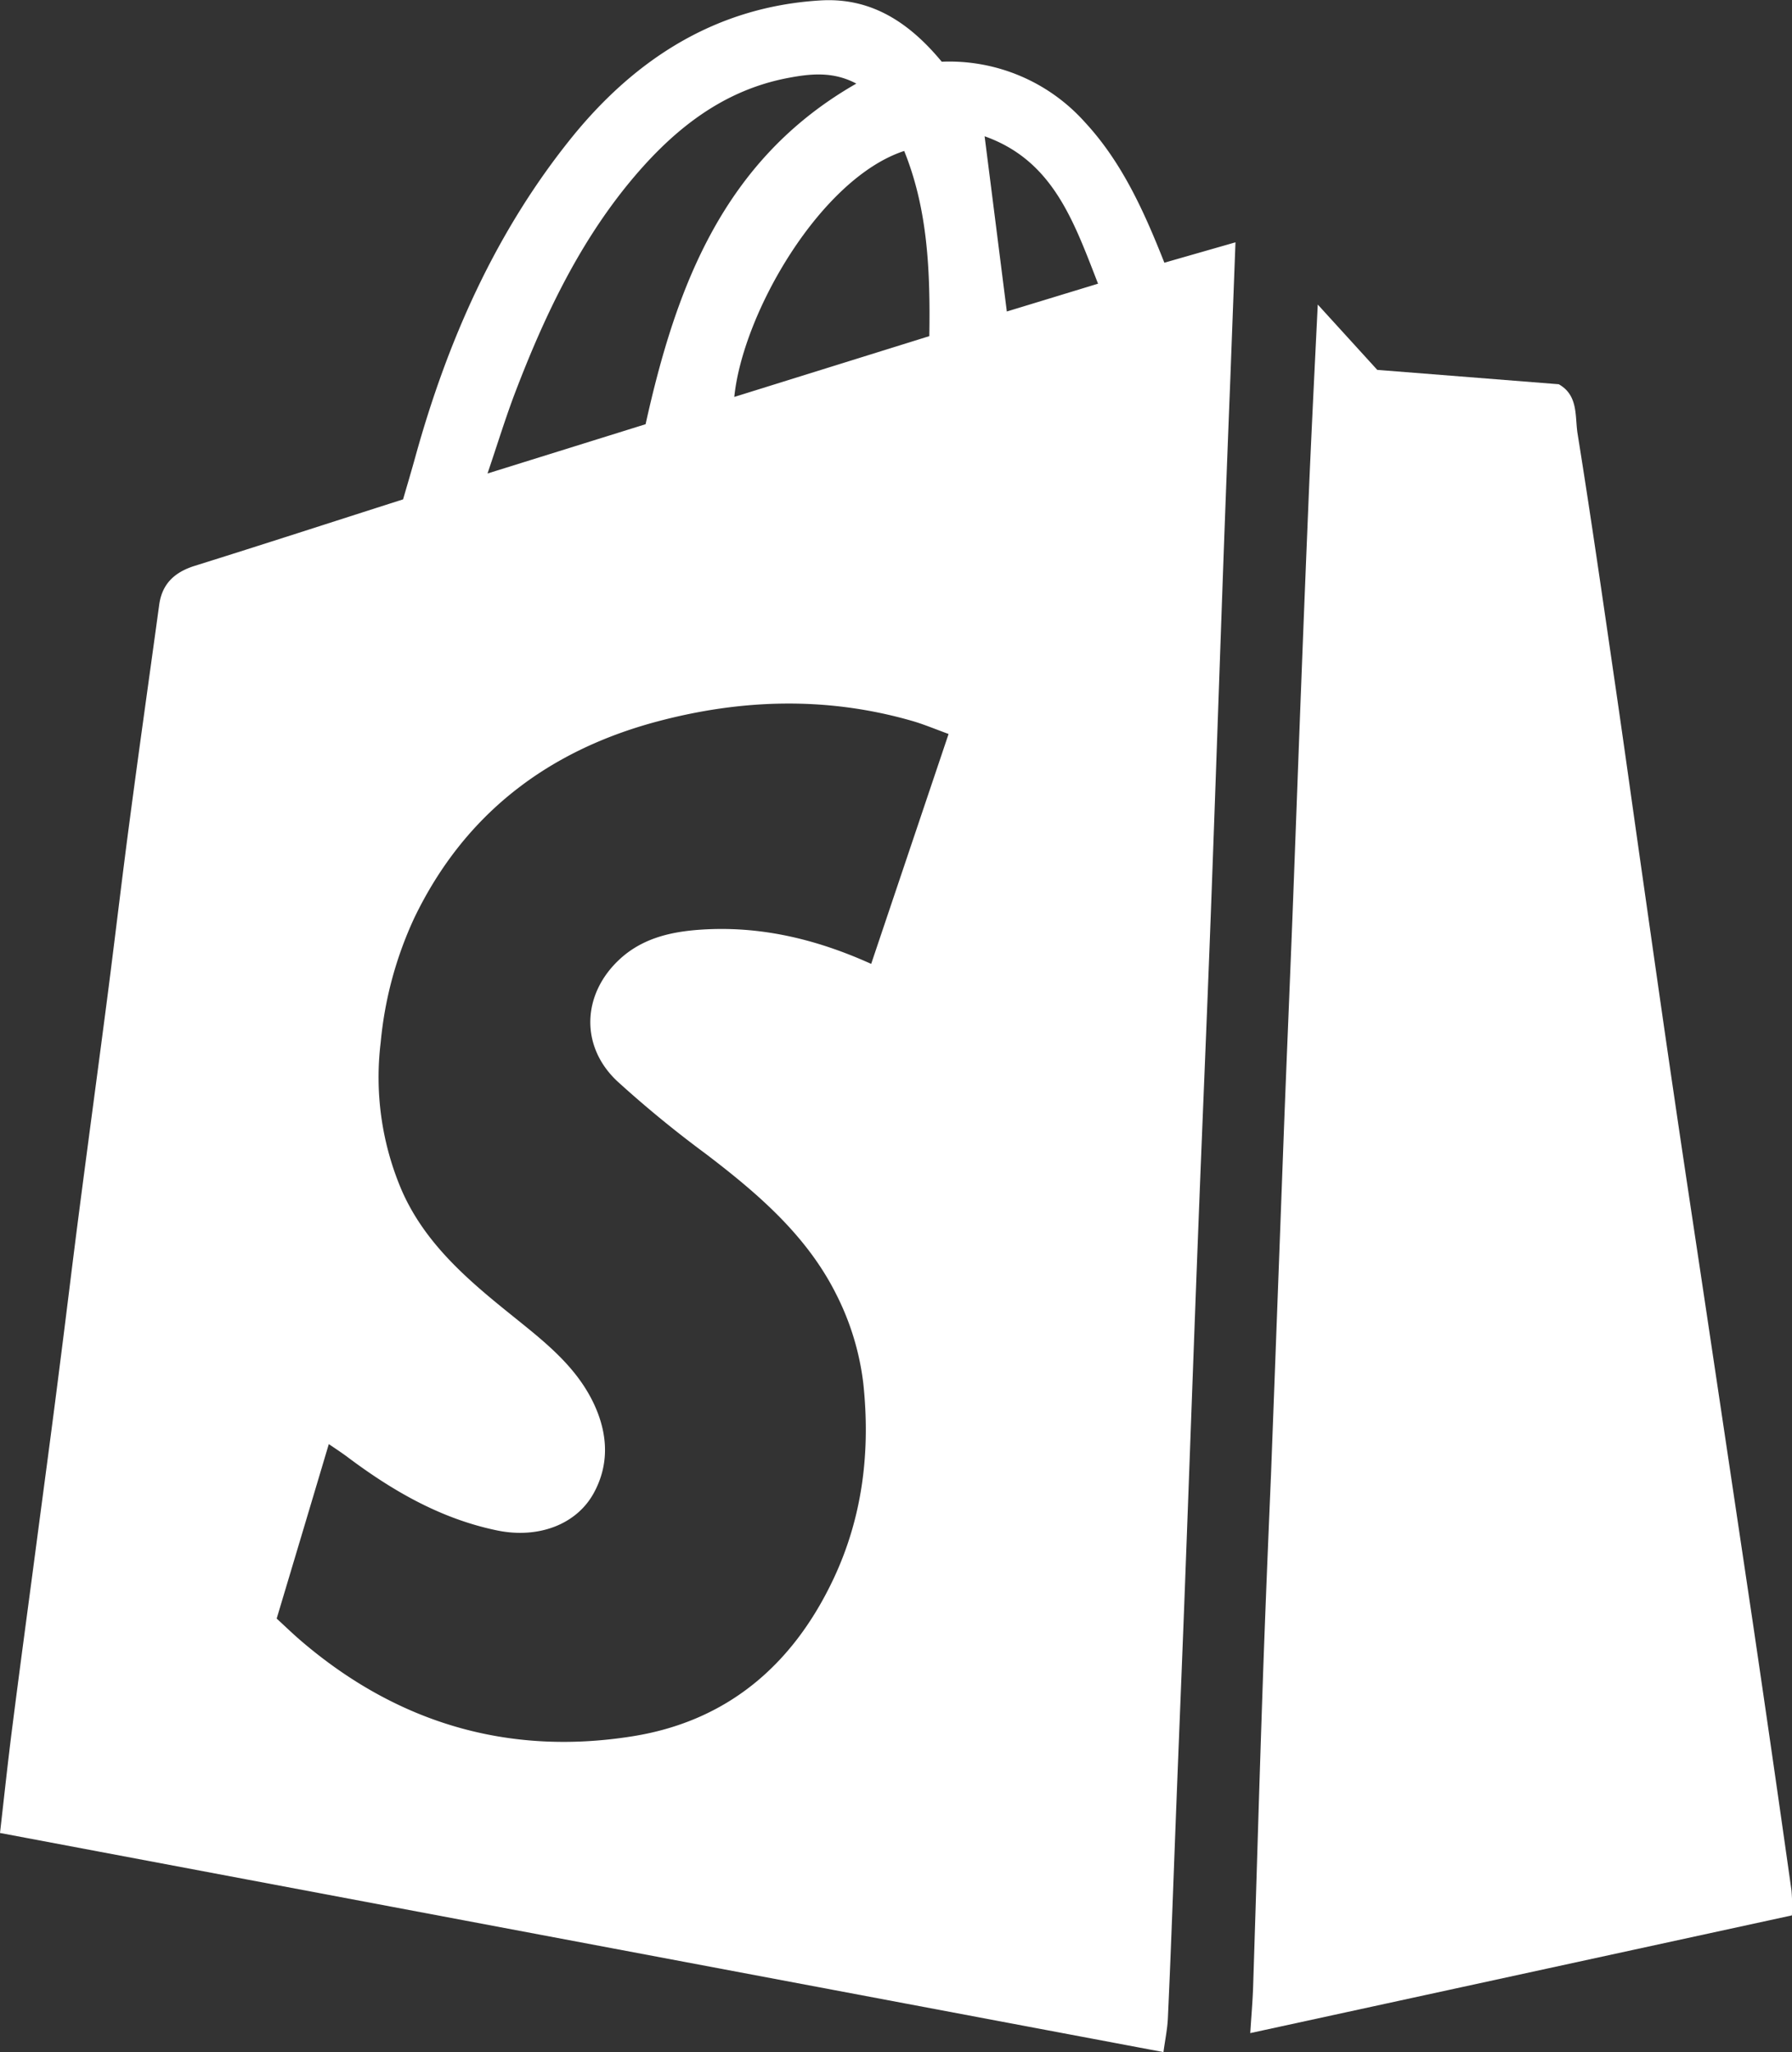
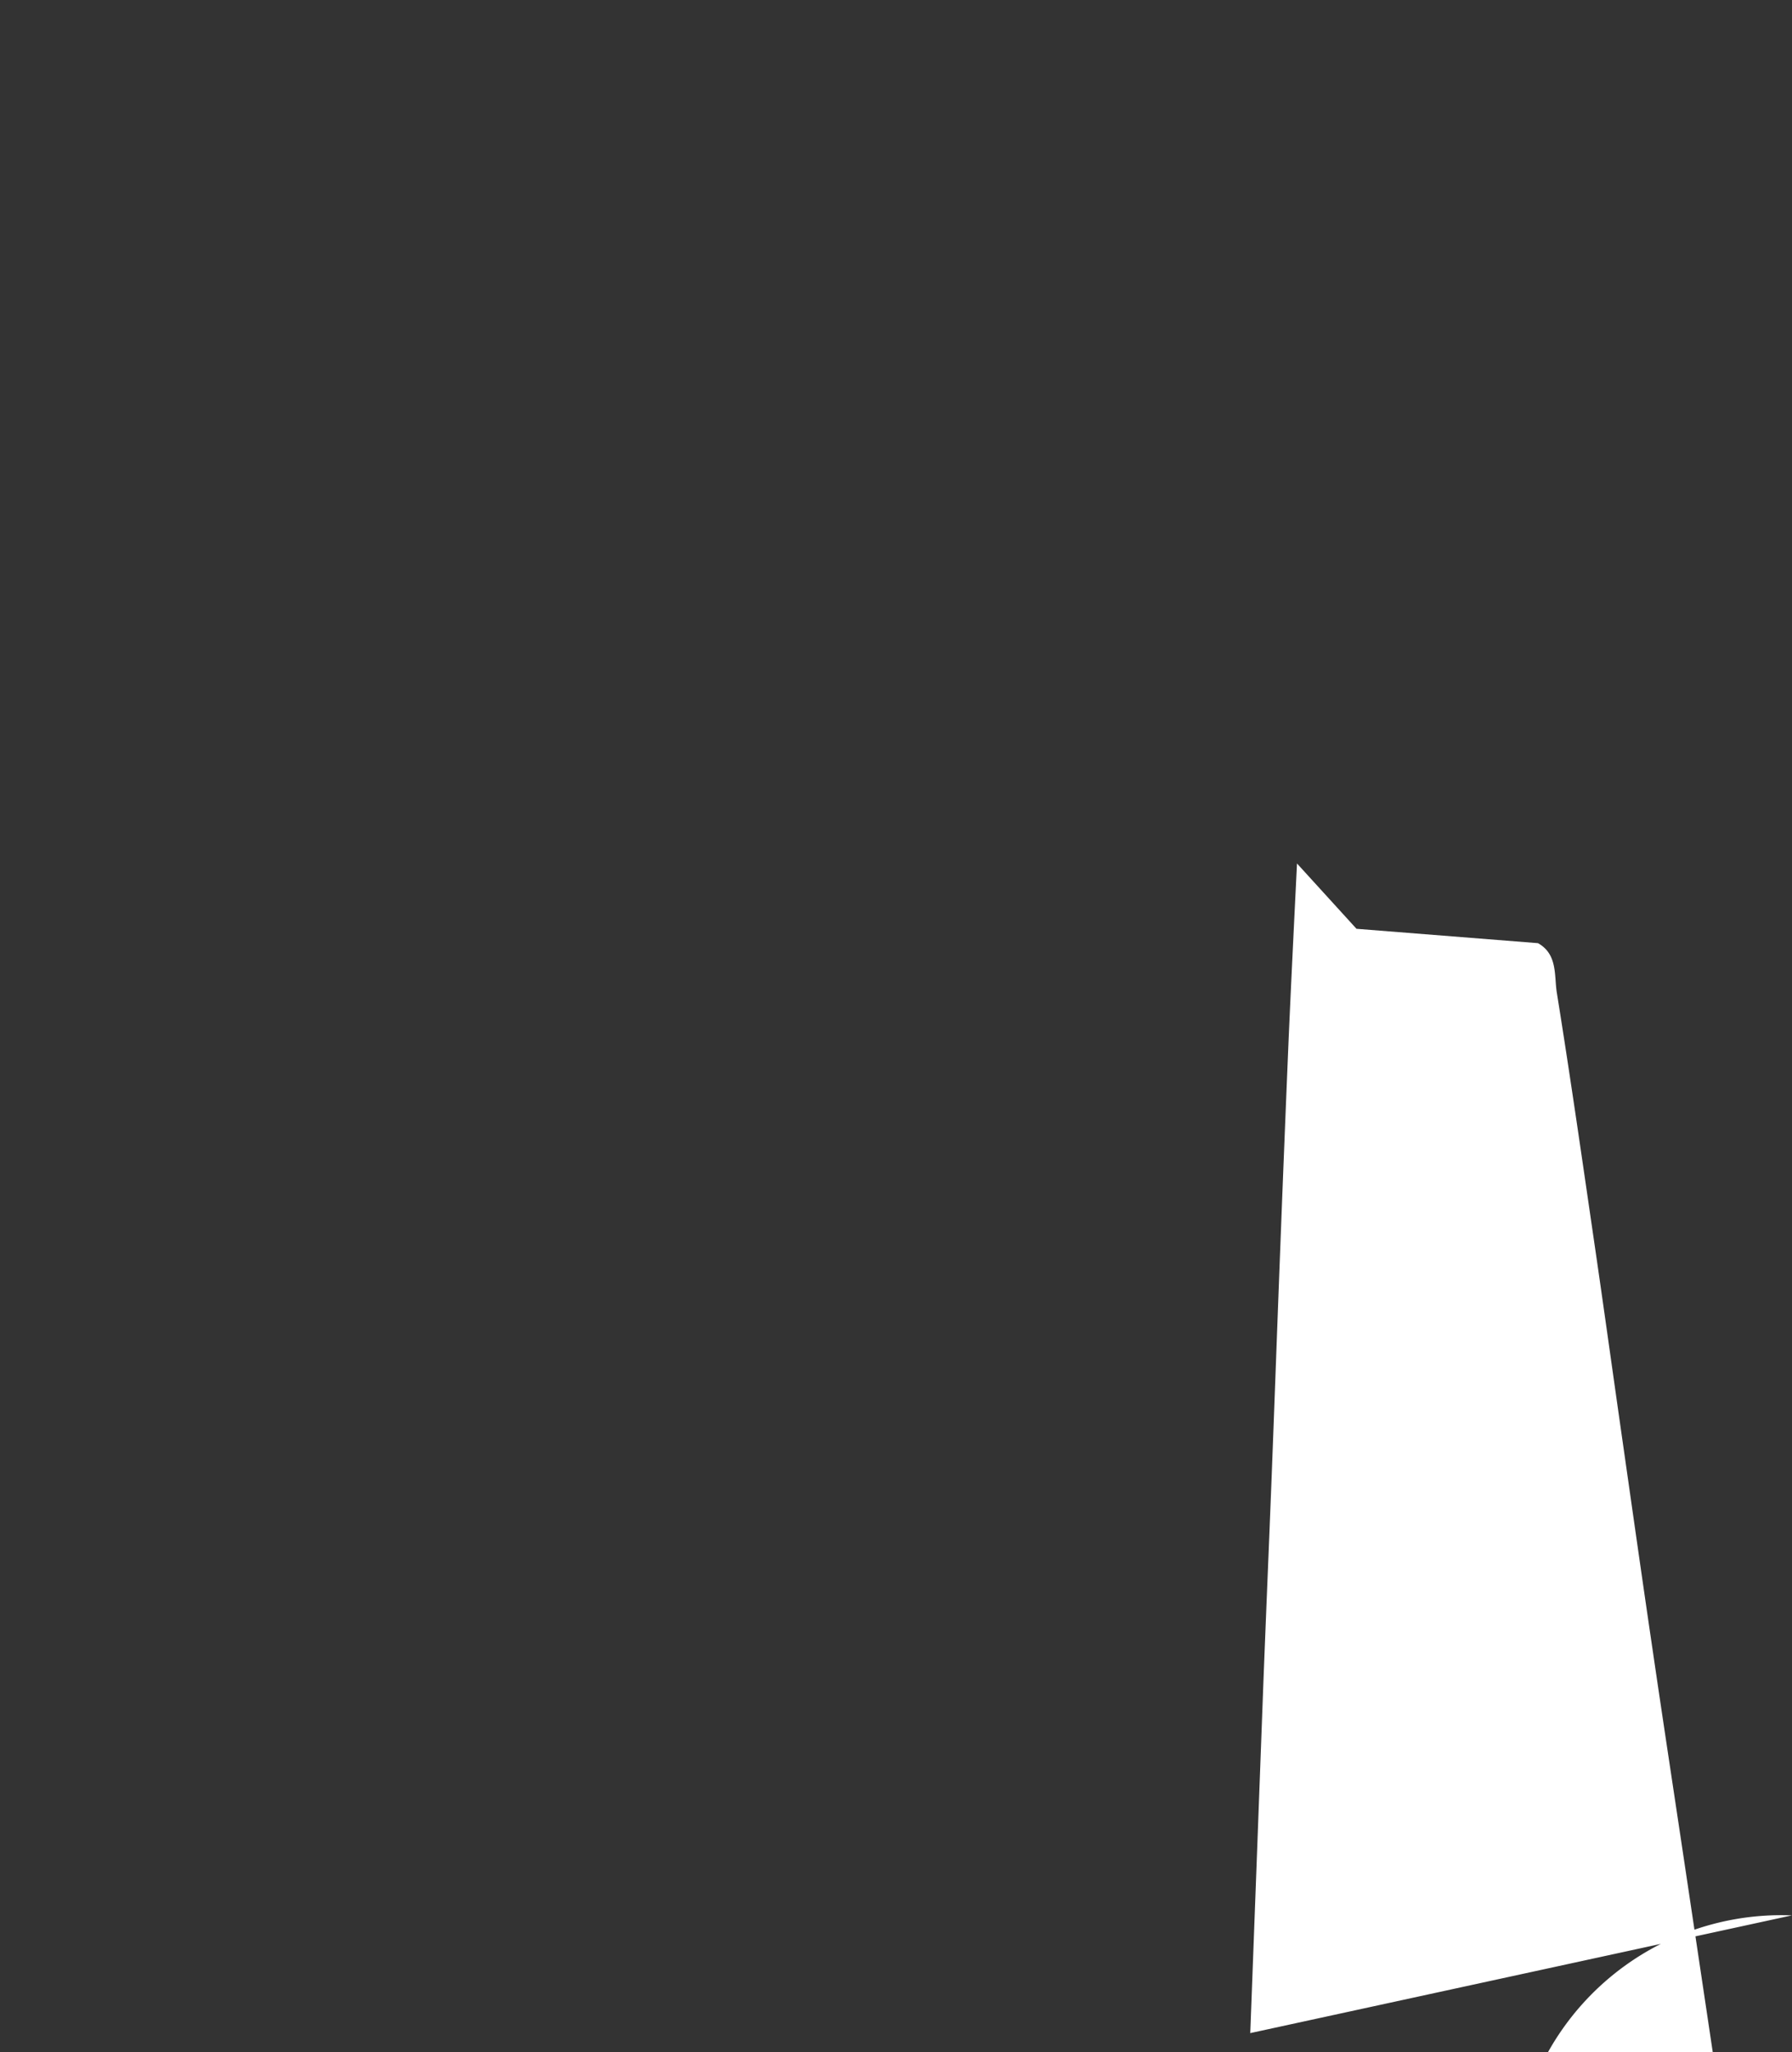
<svg xmlns="http://www.w3.org/2000/svg" id="Layer_1" data-name="Layer 1" viewBox="0 0 333.17 381.43">
  <rect x="0" y="0" width="333.17" height="381.43" fill="#333333" stroke="none" />
  <defs>
    <style>.cls-1{fill:#fff;}</style>
  </defs>
  <title>shopify</title>
-   <path class="cls-1" d="M302.16,391.8,85.85,351.07c.78-6.78,1.48-13.41,2.33-20,1.41-11.1,2.92-22.19,4.38-33.28s3-22.45,4.41-33.68c1.21-9.4,2.33-18.81,3.55-28.21,1.76-13.57,3.6-27.14,5.36-40.71,1.42-11,2.7-22,4.16-32.92,1.74-13.17,3.61-26.33,5.41-39.49.53-3.86,2.81-6,6.43-7.18,12.8-4,25.59-8.16,38.91-12.41.69-2.38,1.51-5.12,2.27-7.87,6-21.69,15-42,29.22-59.56,11.8-14.51,26.79-24.15,46.1-25.31,9.49-.58,16.55,4.14,22.56,11.39a33.81,33.81,0,0,1,26.61,11.24c6.91,7.46,11,16.57,14.78,26.12l13.22-3.79c-.33,8.7-.64,16.95-.95,25.2Q314,95.79,313.44,111c-.84,23.21-1.62,46.41-2.49,69.62-.73,19.5-1.58,39-2.33,58.5-.84,21.73-1.61,43.46-2.43,65.19-.5,13.32-1.05,26.63-1.57,39.95-.54,13.7-1,27.4-1.63,41.1C302.91,387.43,302.47,389.49,302.16,391.8ZM137.29,311.22c1.6,1.47,3,2.83,4.47,4.09,17.87,15.33,38.6,21.49,61.75,17.78,17.48-2.8,29.71-13.16,37.29-29.22,5.48-11.61,6.88-23.85,5.56-36.32a49.4,49.4,0,0,0-5-16.53c-5.48-11-14.65-18.83-24.28-26.17a209.26,209.26,0,0,1-16.47-13.51c-6.95-6.52-6.55-16.22.48-22.7,4.19-3.86,9.44-5.08,14.9-5.46,11-.77,21.47,1.67,31.83,6.35l14.39-42.73c-2.71-1-4.74-1.85-6.84-2.45-15.76-4.52-31.57-4.06-47.26.11-20.43,5.43-35.94,17.25-45.23,36.52a70.15,70.15,0,0,0-6.25,23.14,53.45,53.45,0,0,0,3.88,27.44c4.25,9.77,12.07,16.52,20.13,23,6.18,5,12.54,9.76,15.88,17.3,2.36,5.36,2.56,10.83-.26,16-3.23,5.93-10.37,8.52-17.88,7-10.58-2.16-19.63-7.42-28.13-13.82-1-.73-2-1.39-3.27-2.25C143.67,289.91,140.51,300.47,137.29,311.22Zm68.59-222c5.68-25.61,14.48-49.21,39.18-63.31-4.37-2.32-8.57-1.83-12.65-1.06-12.78,2.41-22.12,10.3-30,20-9.27,11.46-15.51,24.7-20.75,38.4-1.8,4.71-3.27,9.53-5.17,15.13Zm52.75-16.37c.19-12.2-.29-23.57-4.67-34.42-15.52,5.08-30,30.07-31.59,45.72ZM268.91,35.7c1.41,11.07,2.75,21.69,4.13,32.57L290,63.1C285.46,51.47,281.63,40.21,268.91,35.7Z" transform="translate(-85.85 -10.37)" />
-   <path class="cls-1" d="M419,366.39,318.3,388.27c.2-3.19.44-5.87.53-8.55.6-18.6,1.13-37.19,1.77-55.79.45-13.19,1-26.37,1.56-39.55q1.21-32.06,2.4-64.1c.5-13.05,1.06-26.1,1.57-39.15.55-14.24,1.06-28.48,1.61-42.73q.75-19.58,1.57-39.15c.47-10.66,1-21.31,1.54-32.27l11.06,12.14,33.74,2.67c3.68,2.06,3,6,3.5,9.17,2.55,15.86,4.82,31.76,7.14,47.65,1.67,11.47,3.26,22.95,4.9,34.42,1.92,13.43,3.82,26.86,5.8,40.28,2,13.68,4.09,27.34,6.13,41q4.33,28.92,8.64,57.83,3.66,24.81,7.17,49.65A34.64,34.64,0,0,1,419,366.39Z" transform="translate(-85.85 -10.37)" />
+   <path class="cls-1" d="M419,366.39,318.3,388.27q1.21-32.06,2.4-64.1c.5-13.05,1.06-26.1,1.57-39.15.55-14.24,1.06-28.48,1.61-42.73q.75-19.58,1.57-39.15c.47-10.66,1-21.31,1.54-32.27l11.06,12.14,33.74,2.67c3.68,2.06,3,6,3.5,9.17,2.55,15.86,4.82,31.76,7.14,47.65,1.67,11.47,3.26,22.95,4.9,34.42,1.92,13.43,3.82,26.86,5.8,40.28,2,13.68,4.09,27.34,6.13,41q4.33,28.92,8.64,57.83,3.66,24.81,7.17,49.65A34.64,34.64,0,0,1,419,366.39Z" transform="translate(-85.85 -10.37)" />
</svg>